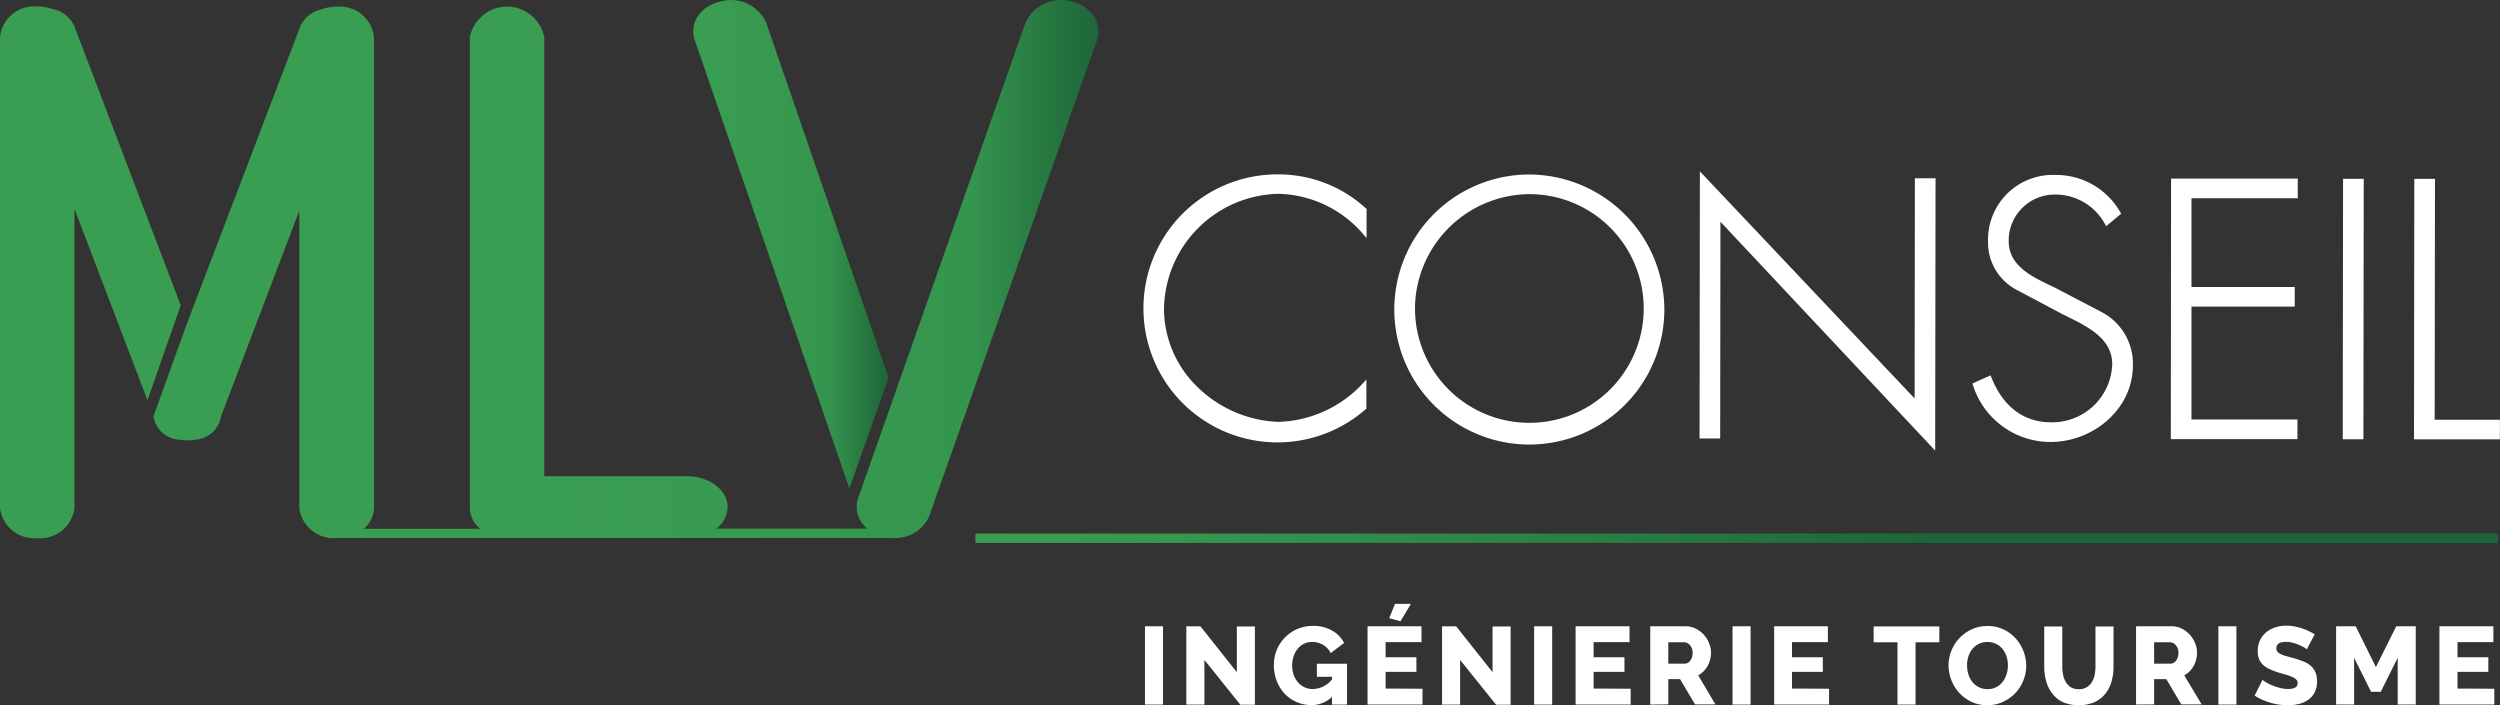
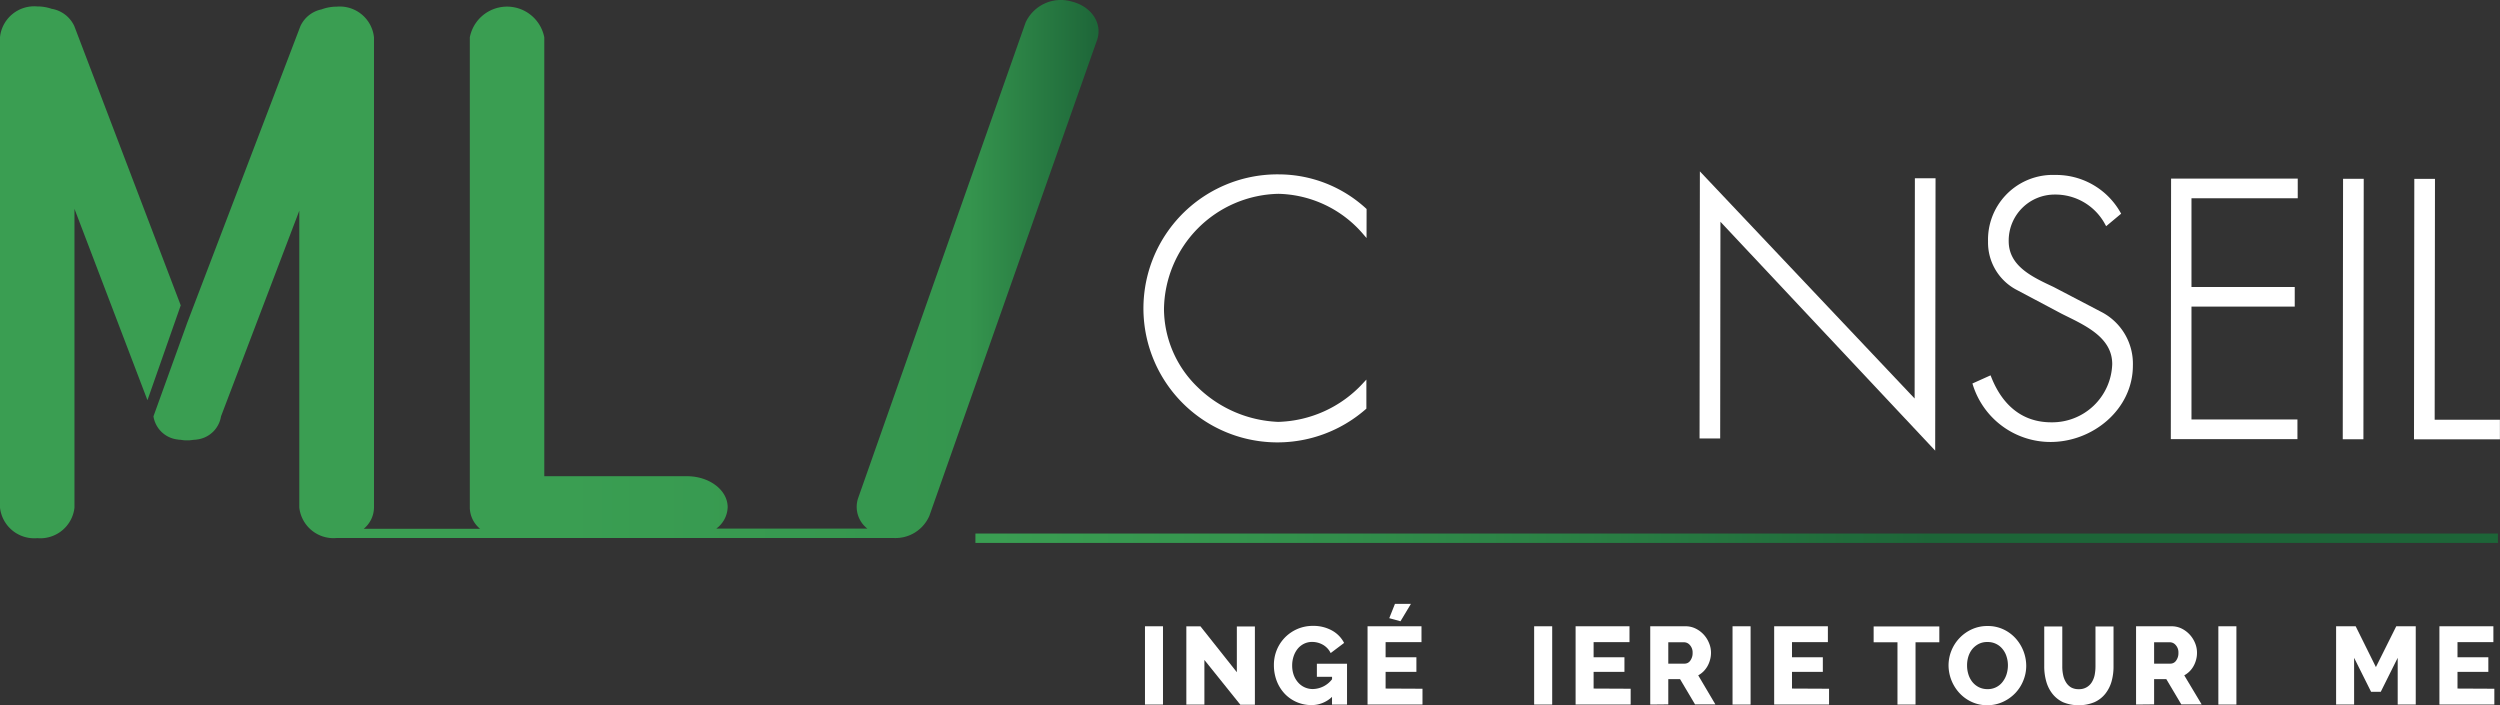
<svg xmlns="http://www.w3.org/2000/svg" id="Calque_1" data-name="Calque 1" viewBox="0 0 574.75 162.18">
  <rect x="0" y="0" width="574.75" height="162.18" fill="#333333" stroke="none" />
  <defs>
    <style>.cls-1,.cls-2{fill:#fff;}.cls-1{stroke:#fff;}.cls-3{fill:#3a9e52;}.cls-4{fill:url(#Dégradé_sans_nom_4);}.cls-5{fill:url(#Dégradé_sans_nom_2);}.cls-6{fill:url(#Dégradé_sans_nom_3);}.cls-7{isolation:isolate;}</style>
    <linearGradient id="Dégradé_sans_nom_4" x1="1.47" y1="593.33" x2="4" y2="593.33" gradientTransform="matrix(85.88, 0, 0, -48.92, -76.93, 29306.93)" gradientUnits="userSpaceOnUse">
      <stop offset="0" stop-color="#3a9e52" />
      <stop offset="0.43" stop-color="#3a9e52" />
      <stop offset="0.86" stop-color="#35954e" />
      <stop offset="1" stop-color="#1d6538" />
    </linearGradient>
    <linearGradient id="Dégradé_sans_nom_2" x1="7.48" y1="592.68" x2="10.01" y2="592.68" gradientTransform="matrix(17.76, 0, 0, -44.39, 40.22, 26582.67)" gradientUnits="userSpaceOnUse">
      <stop offset="0" stop-color="#3a9e52" />
      <stop offset="0.01" stop-color="#3a9e52" />
      <stop offset="0.69" stop-color="#35954e" />
      <stop offset="1" stop-color="#1d6538" />
    </linearGradient>
    <linearGradient id="Dégradé_sans_nom_3" x1="2.12" y1="146.01" x2="4.65" y2="146.01" gradientTransform="matrix(138.36, 0, 0, -0.85, -68.49, 248.43)" gradientUnits="userSpaceOnUse">
      <stop offset="0.01" stop-color="#3a9e52" />
      <stop offset="0.16" stop-color="#35954e" />
      <stop offset="0.4" stop-color="#2a7f44" />
      <stop offset="0.63" stop-color="#1d6538" />
    </linearGradient>
  </defs>
  <g id="Groupe_1763" data-name="Groupe 1763">
    <g id="Groupe_1762" data-name="Groupe 1762">
      <g id="Groupe_1760" data-name="Groupe 1760">
        <path id="Tracé_9292" data-name="Tracé 9292" class="cls-1" d="M327.44,271.66a26.89,26.89,0,0,0-19.75-9.32,27.37,27.37,0,0,0-26.82,27.07,25.65,25.65,0,0,0,7.87,18.22,28.62,28.62,0,0,0,18.89,8.14,28,28,0,0,0,19.77-8.95V312a30.31,30.31,0,1,1-19.46-53.13,29.21,29.21,0,0,1,19.51,7.68Z" transform="translate(-13.77 -218.28)" />
-         <path id="Tracé_9293" data-name="Tracé 9293" class="cls-1" d="M395.9,289.15a30.54,30.54,0,1,1-30.82-30.25h.32A30.67,30.67,0,0,1,395.9,289.15Zm-57.32-.06a26.79,26.79,0,1,0,26.89-26.68h-.08a27,27,0,0,0-26.82,26.68Z" transform="translate(-13.77 -218.28)" />
        <path id="Tracé_9294" data-name="Tracé 9294" class="cls-1" d="M458.17,320.62,408.8,268l-.06,50.59H405l.07-59.66,49.37,52.22.06-51.38h3.75Z" transform="translate(-13.77 -218.28)" />
        <path id="Tracé_9295" data-name="Tracé 9295" class="cls-1" d="M498.12,269.51a13.45,13.45,0,0,0-11.94-7,11.07,11.07,0,0,0-11.11,11,1.34,1.34,0,0,0,0,.2c0,6.17,5.85,8.75,10.61,11l11.23,5.87a12.89,12.89,0,0,1,6.71,11.73c0,9.76-8.93,17.09-18.45,17.08a18.21,18.21,0,0,1-17.33-12.67l3.29-1.48c2.49,6.25,7.08,10.62,14.2,10.63a14.31,14.31,0,0,0,14.54-13.88c0-6.64-6.78-9.46-11.85-12l-10.63-5.64a11.79,11.79,0,0,1-6.07-10.55A14.39,14.39,0,0,1,485.19,259c.41,0,.82,0,1.23,0a16.48,16.48,0,0,1,14.36,8.29Z" transform="translate(-13.77 -218.28)" />
        <path id="Tracé_9296" data-name="Tracé 9296" class="cls-1" d="M517.09,263.36l0,21.4,23.74,0v3.51l-23.74,0,0,26.94,24.36,0v3.52l-28.11,0,.06-58.89,28.12,0v3.52Z" transform="translate(-13.77 -218.28)" />
        <path id="Tracé_9297" data-name="Tracé 9297" class="cls-1" d="M556.62,318.77h-3.75l.07-58.88h3.75Z" transform="translate(-13.77 -218.28)" />
        <path id="Tracé_9298" data-name="Tracé 9298" class="cls-1" d="M573,315.28l15,0v3.51l-18.75,0,.07-58.88h3.75Z" transform="translate(-13.77 -218.28)" />
      </g>
      <g id="Groupe_1761" data-name="Groupe 1761">
-         <path id="Tracé_9299" data-name="Tracé 9299" class="cls-2" d="M49.07,314" transform="translate(-13.77 -218.28)" />
        <path id="Tracé_9300" data-name="Tracé 9300" class="cls-3" d="M55.32,288.48,30.86,224.3a7,7,0,0,0-5.24-4,10,10,0,0,0-3.29-.54,7.91,7.91,0,0,0-8.56,7.05V335A7.92,7.92,0,0,0,22.33,342,7.91,7.91,0,0,0,30.89,335V266.29l16.78,44Z" transform="translate(-13.77 -218.28)" />
        <path id="Tracé_9301" data-name="Tracé 9301" class="cls-4" d="M56.83,292.44l26-68.14a6.86,6.86,0,0,1,4.86-3.86,10,10,0,0,1,3.5-.63,7.91,7.91,0,0,1,8.56,7.05V335a6.42,6.42,0,0,1-2.36,4.85h26.75a6.42,6.42,0,0,1-2.36-4.85V226.86a8.72,8.72,0,0,1,17.12,0v100.9h32.79c5.17,0,9.37,3.19,9.37,7.13a6.34,6.34,0,0,1-2.62,4.92h34.74a6.32,6.32,0,0,1-2.13-7l38.5-109.34a8.92,8.92,0,0,1,10.62-4.83c4.54,1.11,7.14,5.06,5.81,8.85L227.44,336.85a8.49,8.49,0,0,1-8.18,5.12H172.31c-.22,0-.43,0-.66,0H130.91v0c-.2,0-.4,0-.61,0s-.4,0-.6,0H91.75c-.2,0-.4,0-.61,0a7.91,7.91,0,0,1-8.56-7V266.72L64.58,314a6.36,6.36,0,0,1-5.52,5.32c-.25.05-.5.05-.77.08s-.68.09-1,.11l-.33,0h-.25c-.12,0-.23,0-.34,0-.34,0-.68-.06-1-.11s-.5,0-.77-.08A6.34,6.34,0,0,1,49.05,314Z" transform="translate(-13.77 -218.28)" />
-         <path id="Tracé_9302" data-name="Tracé 9302" class="cls-5" d="M209.05,330.57l9-25.46-28.12-81.59a8.9,8.9,0,0,0-10.6-4.88c-4.55,1.08-7.16,5-5.86,8.82Z" transform="translate(-13.77 -218.28)" />
      </g>
    </g>
    <rect id="Rectangle_54" data-name="Rectangle 54" class="cls-6" x="224.25" y="122.66" width="350.02" height="2.16" />
  </g>
  <g id="ingénierie_tourisme" data-name="ingénierie tourisme" class="cls-7">
    <g class="cls-7">
      <path class="cls-2" d="M277,380.26v-18h4.14v18Z" transform="translate(-13.77 -218.28)" />
      <path class="cls-2" d="M290.66,370v10.27h-4.15v-18h3.24l8.37,10.55V362.3h4.15v18h-3.34Z" transform="translate(-13.77 -218.28)" />
      <path class="cls-2" d="M320,378.49a6.79,6.79,0,0,1-4.73,1.89,8.44,8.44,0,0,1-6.09-2.55,9,9,0,0,1-1.86-2.92,10.14,10.14,0,0,1-.68-3.76,9.12,9.12,0,0,1,.68-3.49,8.89,8.89,0,0,1,8.28-5.49,8.8,8.8,0,0,1,4.37,1.05,6.81,6.81,0,0,1,2.81,2.87l-3.09,2.33a4.44,4.44,0,0,0-1.75-1.89,5,5,0,0,0-2.5-.67,4.16,4.16,0,0,0-1.88.42,4.44,4.44,0,0,0-1.46,1.16,5.58,5.58,0,0,0-.93,1.74,6.59,6.59,0,0,0-.33,2.12,6.46,6.46,0,0,0,.35,2.15,5.33,5.33,0,0,0,1,1.71,4.44,4.44,0,0,0,1.51,1.13,4.5,4.5,0,0,0,1.93.4,5.72,5.72,0,0,0,4.38-2.25v-.56h-3.49v-3h6.93v9.39H320Z" transform="translate(-13.77 -218.28)" />
      <path class="cls-2" d="M340.8,376.62v3.64H328.17v-18h12.4v3.64h-8.25v3.49h7.08v3.36h-7.08v3.83Zm-5.06-15.51-2.58-.71,1.31-3.29h3.67Z" transform="translate(-13.77 -218.28)" />
-       <path class="cls-2" d="M349.45,370v10.27H345.3v-18h3.24l8.37,10.55V362.3h4.15v18h-3.34Z" transform="translate(-13.77 -218.28)" />
      <path class="cls-2" d="M366.47,380.26v-18h4.15v18Z" transform="translate(-13.77 -218.28)" />
      <path class="cls-2" d="M388.66,376.62v3.64H376v-18h12.39v3.64h-8.25v3.49h7.09v3.36h-7.09v3.83Z" transform="translate(-13.77 -218.28)" />
      <path class="cls-2" d="M393.16,380.26v-18h8.1a5.15,5.15,0,0,1,2.34.53,6.28,6.28,0,0,1,3.08,3.34,5.7,5.7,0,0,1,.45,2.2,6.05,6.05,0,0,1-.21,1.6,6.18,6.18,0,0,1-.58,1.46,5.81,5.81,0,0,1-.92,1.23,5.34,5.34,0,0,1-1.23.92l3.95,6.68h-4.68l-3.44-5.8h-2.71v5.8Zm4.15-9.41h3.8a1.55,1.55,0,0,0,1.26-.7,2.87,2.87,0,0,0,.53-1.78,2.49,2.49,0,0,0-.61-1.77,1.76,1.76,0,0,0-1.31-.66h-3.67Z" transform="translate(-13.77 -218.28)" />
      <path class="cls-2" d="M412.08,380.26v-18h4.15v18Z" transform="translate(-13.77 -218.28)" />
      <path class="cls-2" d="M434.27,376.62v3.64H421.65v-18H434v3.64h-8.25v3.49h7.09v3.36h-7.09v3.83Z" transform="translate(-13.77 -218.28)" />
      <path class="cls-2" d="M459.62,365.94h-5.47v14.32H450V365.94h-5.48V362.3h15.1Z" transform="translate(-13.77 -218.28)" />
      <path class="cls-2" d="M470.65,380.41a8.28,8.28,0,0,1-3.65-.79,8.78,8.78,0,0,1-2.8-2.06,9.48,9.48,0,0,1-2.46-6.31,9.15,9.15,0,0,1,2.55-6.31,9.17,9.17,0,0,1,2.84-2,8.55,8.55,0,0,1,3.59-.74,8.41,8.41,0,0,1,3.65.78,8.8,8.8,0,0,1,2.8,2.07,9.48,9.48,0,0,1,2.43,6.28,8.86,8.86,0,0,1-.67,3.41,9,9,0,0,1-1.86,2.9,9.2,9.2,0,0,1-2.83,2A8.41,8.41,0,0,1,470.65,380.41ZM466,371.3a6.75,6.75,0,0,0,.3,2,5.33,5.33,0,0,0,.9,1.74,4.48,4.48,0,0,0,1.48,1.21,4.39,4.39,0,0,0,2,.46,4.23,4.23,0,0,0,3.54-1.74,5.49,5.49,0,0,0,.88-1.74,7,7,0,0,0,.29-2,6.49,6.49,0,0,0-.31-2,5,5,0,0,0-.91-1.72,4.32,4.32,0,0,0-3.49-1.63,4.21,4.21,0,0,0-2.06.47,4.71,4.71,0,0,0-1.47,1.22,5.29,5.29,0,0,0-.88,1.74A6.69,6.69,0,0,0,466,371.3Z" transform="translate(-13.77 -218.28)" />
      <path class="cls-2" d="M491.69,376.72a3.35,3.35,0,0,0,3-1.62,5.21,5.21,0,0,0,.65-1.68,10.45,10.45,0,0,0,.18-1.94V362.3h4.15v9.18a12.59,12.59,0,0,1-.46,3.49,8.16,8.16,0,0,1-1.45,2.83,6.66,6.66,0,0,1-2.48,1.91,9.52,9.52,0,0,1-7.24,0,6.81,6.81,0,0,1-2.47-2,8.06,8.06,0,0,1-1.39-2.85,12.61,12.61,0,0,1-.44-3.39V362.3h4.15v9.18a9,9,0,0,0,.2,2,5,5,0,0,0,.66,1.67,3.45,3.45,0,0,0,1.17,1.17A3.5,3.5,0,0,0,491.69,376.72Z" transform="translate(-13.77 -218.28)" />
      <path class="cls-2" d="M504.85,380.26v-18H513a5.15,5.15,0,0,1,2.34.53,6.39,6.39,0,0,1,3.08,3.34,5.68,5.68,0,0,1,.44,2.2,6,6,0,0,1-.2,1.6,6.18,6.18,0,0,1-.58,1.46,5.38,5.38,0,0,1-2.15,2.15l4,6.68h-4.68l-3.44-5.8H509v5.8Zm4.15-9.41h3.79a1.56,1.56,0,0,0,1.27-.7,2.87,2.87,0,0,0,.53-1.78,2.49,2.49,0,0,0-.61-1.77,1.76,1.76,0,0,0-1.31-.66H509Z" transform="translate(-13.77 -218.28)" />
      <path class="cls-2" d="M523.77,380.26v-18h4.15v18Z" transform="translate(-13.77 -218.28)" />
-       <path class="cls-2" d="M544.11,367.56a2.29,2.29,0,0,0-.53-.38,8.52,8.52,0,0,0-1.14-.58,9.62,9.62,0,0,0-1.49-.53,5.66,5.66,0,0,0-1.62-.23c-1.48,0-2.23.5-2.23,1.49a1.19,1.19,0,0,0,.24.76,2.17,2.17,0,0,0,.71.54,7,7,0,0,0,1.18.45l1.64.45a24.49,24.49,0,0,1,2.33.77,6.4,6.4,0,0,1,1.76,1,4.18,4.18,0,0,1,1.11,1.51,5.21,5.21,0,0,1,.39,2.12,5.33,5.33,0,0,1-.57,2.57,4.72,4.72,0,0,1-1.5,1.69,6.25,6.25,0,0,1-2.15.94,11,11,0,0,1-2.51.29,14.15,14.15,0,0,1-2-.15,14.79,14.79,0,0,1-2-.44,16.65,16.65,0,0,1-1.91-.7,10,10,0,0,1-1.71-.94l1.82-3.61a4.28,4.28,0,0,0,.66.48,10.87,10.87,0,0,0,1.38.71,16.23,16.23,0,0,0,1.83.63,8,8,0,0,0,2,.28c1.47,0,2.2-.45,2.2-1.34a1.14,1.14,0,0,0-.33-.84,2.92,2.92,0,0,0-.91-.59,9.44,9.44,0,0,0-1.38-.5l-1.73-.5a15.15,15.15,0,0,1-2.15-.83,5.55,5.55,0,0,1-1.51-1,3.72,3.72,0,0,1-.88-1.34,5.05,5.05,0,0,1-.29-1.77,5.72,5.72,0,0,1,.53-2.51,5.37,5.37,0,0,1,1.44-1.83,6.39,6.39,0,0,1,2.11-1.13,8.5,8.5,0,0,1,2.55-.38,9.41,9.41,0,0,1,1.84.18,13.59,13.59,0,0,1,1.75.46,10.9,10.9,0,0,1,1.55.63c.48.24.93.47,1.33.71Z" transform="translate(-13.77 -218.28)" />
      <path class="cls-2" d="M565,380.26V369.51l-3.89,7.81h-2.23l-3.9-7.81v10.75h-4.14v-18h4.5l4.65,9.38,4.68-9.38h4.48v18Z" transform="translate(-13.77 -218.28)" />
      <path class="cls-2" d="M587.22,376.62v3.64H574.59v-18H587v3.64h-8.25v3.49h7.09v3.36h-7.09v3.83Z" transform="translate(-13.77 -218.28)" />
    </g>
  </g>
</svg>